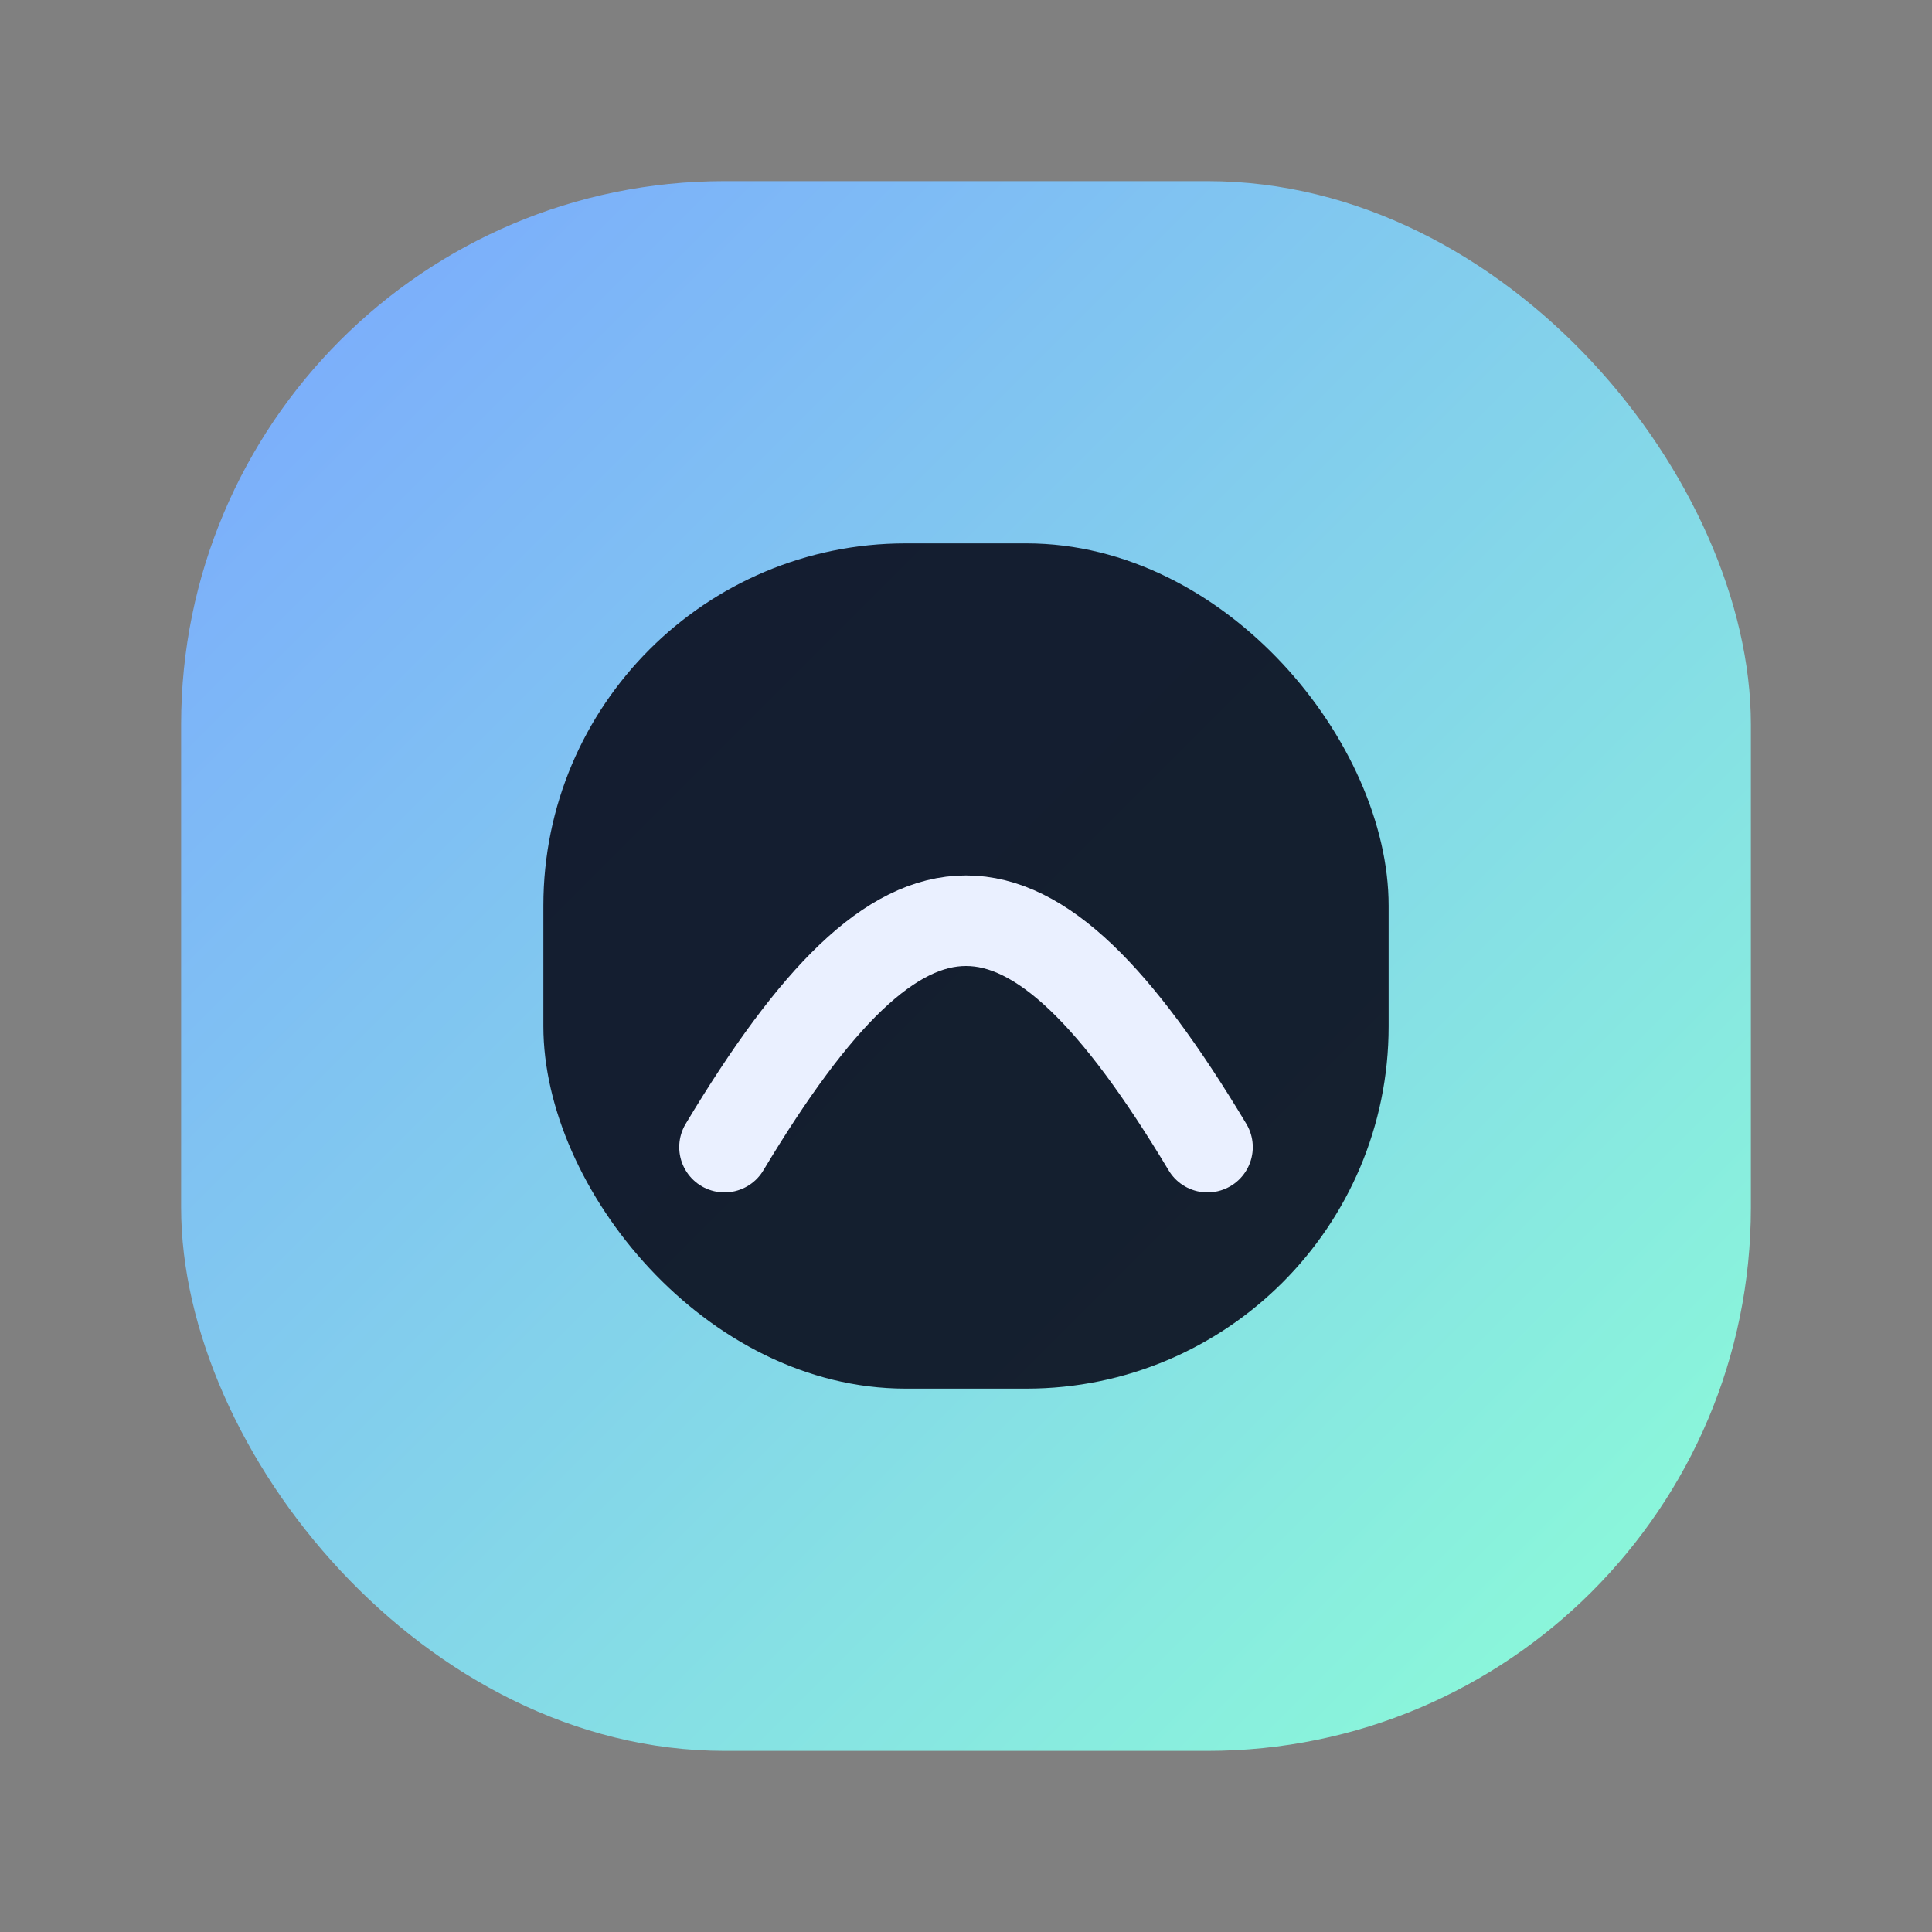
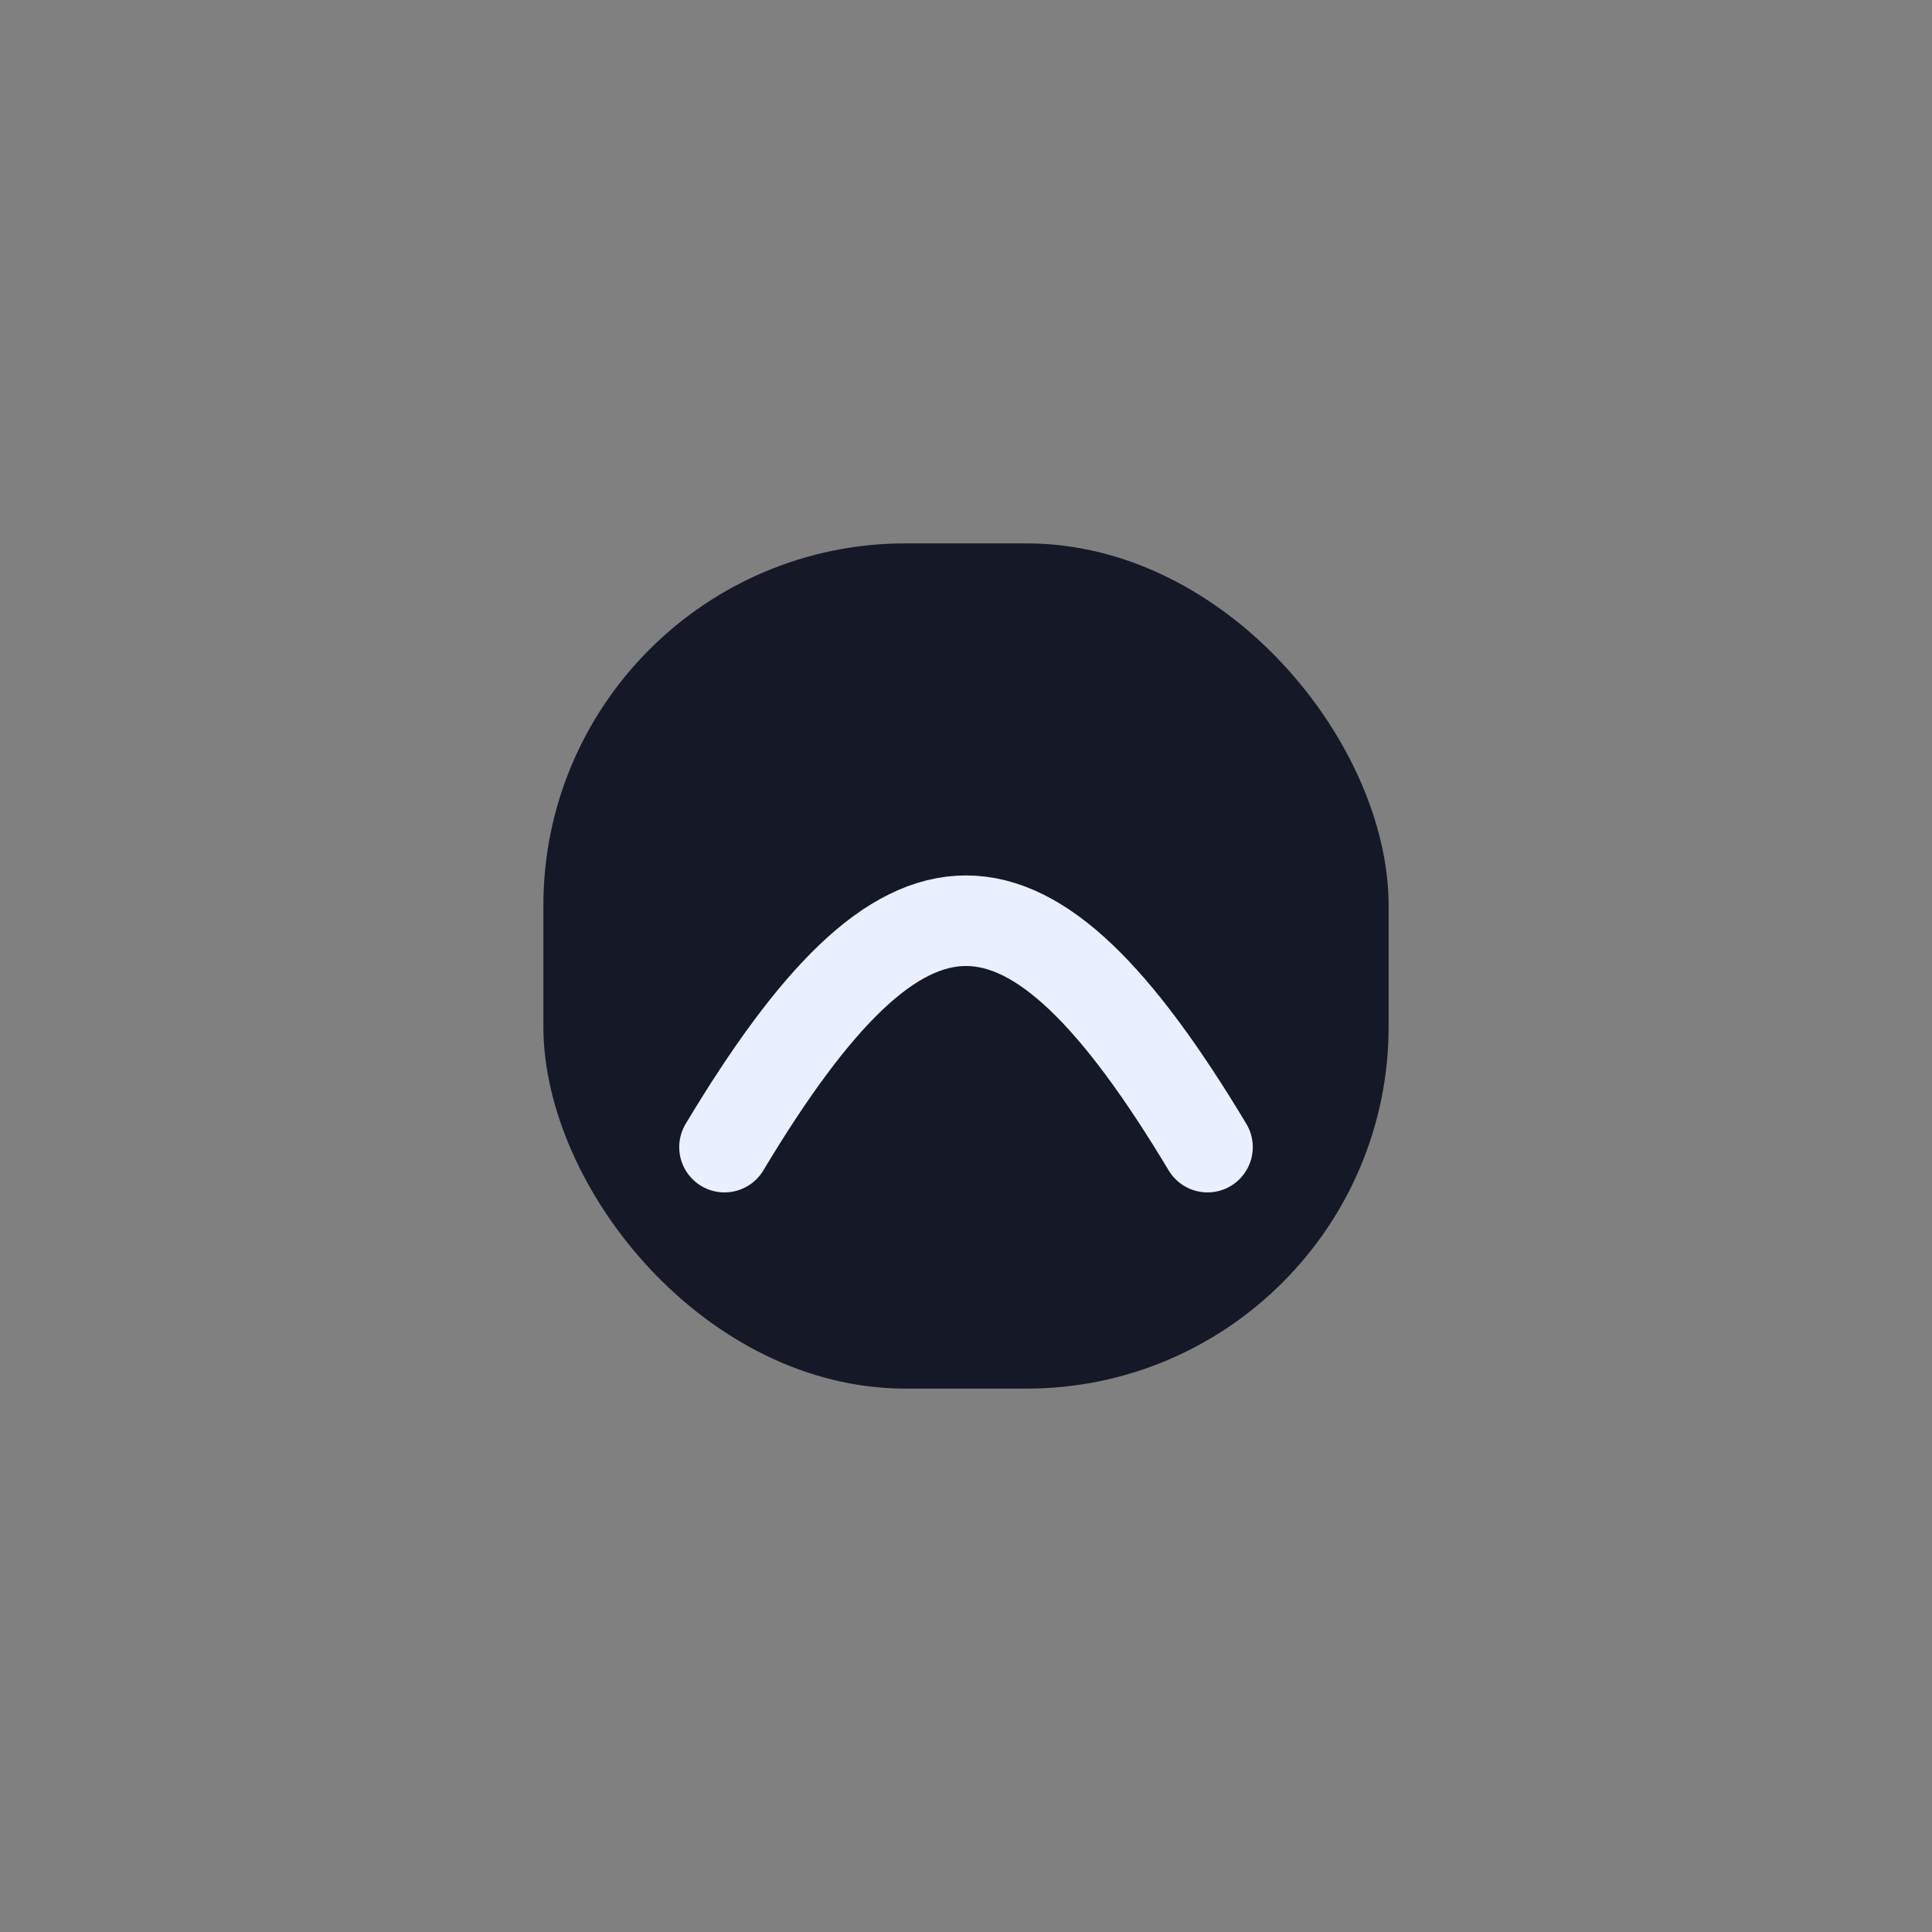
<svg xmlns="http://www.w3.org/2000/svg" viewBox="0 0 64 64">
  <rect x="0" y="0" width="64" height="64" fill="#808080" stroke="none" />
  <defs>
    <linearGradient id="g" x1="0" y1="0" x2="1" y2="1">
      <stop offset="0" stop-color="#7aa6ff" />
      <stop offset="1" stop-color="#8cffd6" />
    </linearGradient>
  </defs>
-   <rect x="6" y="6" width="52" height="52" rx="18" fill="url(#g)" />
  <rect x="18" y="18" width="28" height="28" rx="12" fill="#0b1020" opacity="0.92" />
  <path d="M24 38c6-10 10-10 16 0" stroke="#eaf0ff" stroke-width="3" fill="none" stroke-linecap="round" />
</svg>